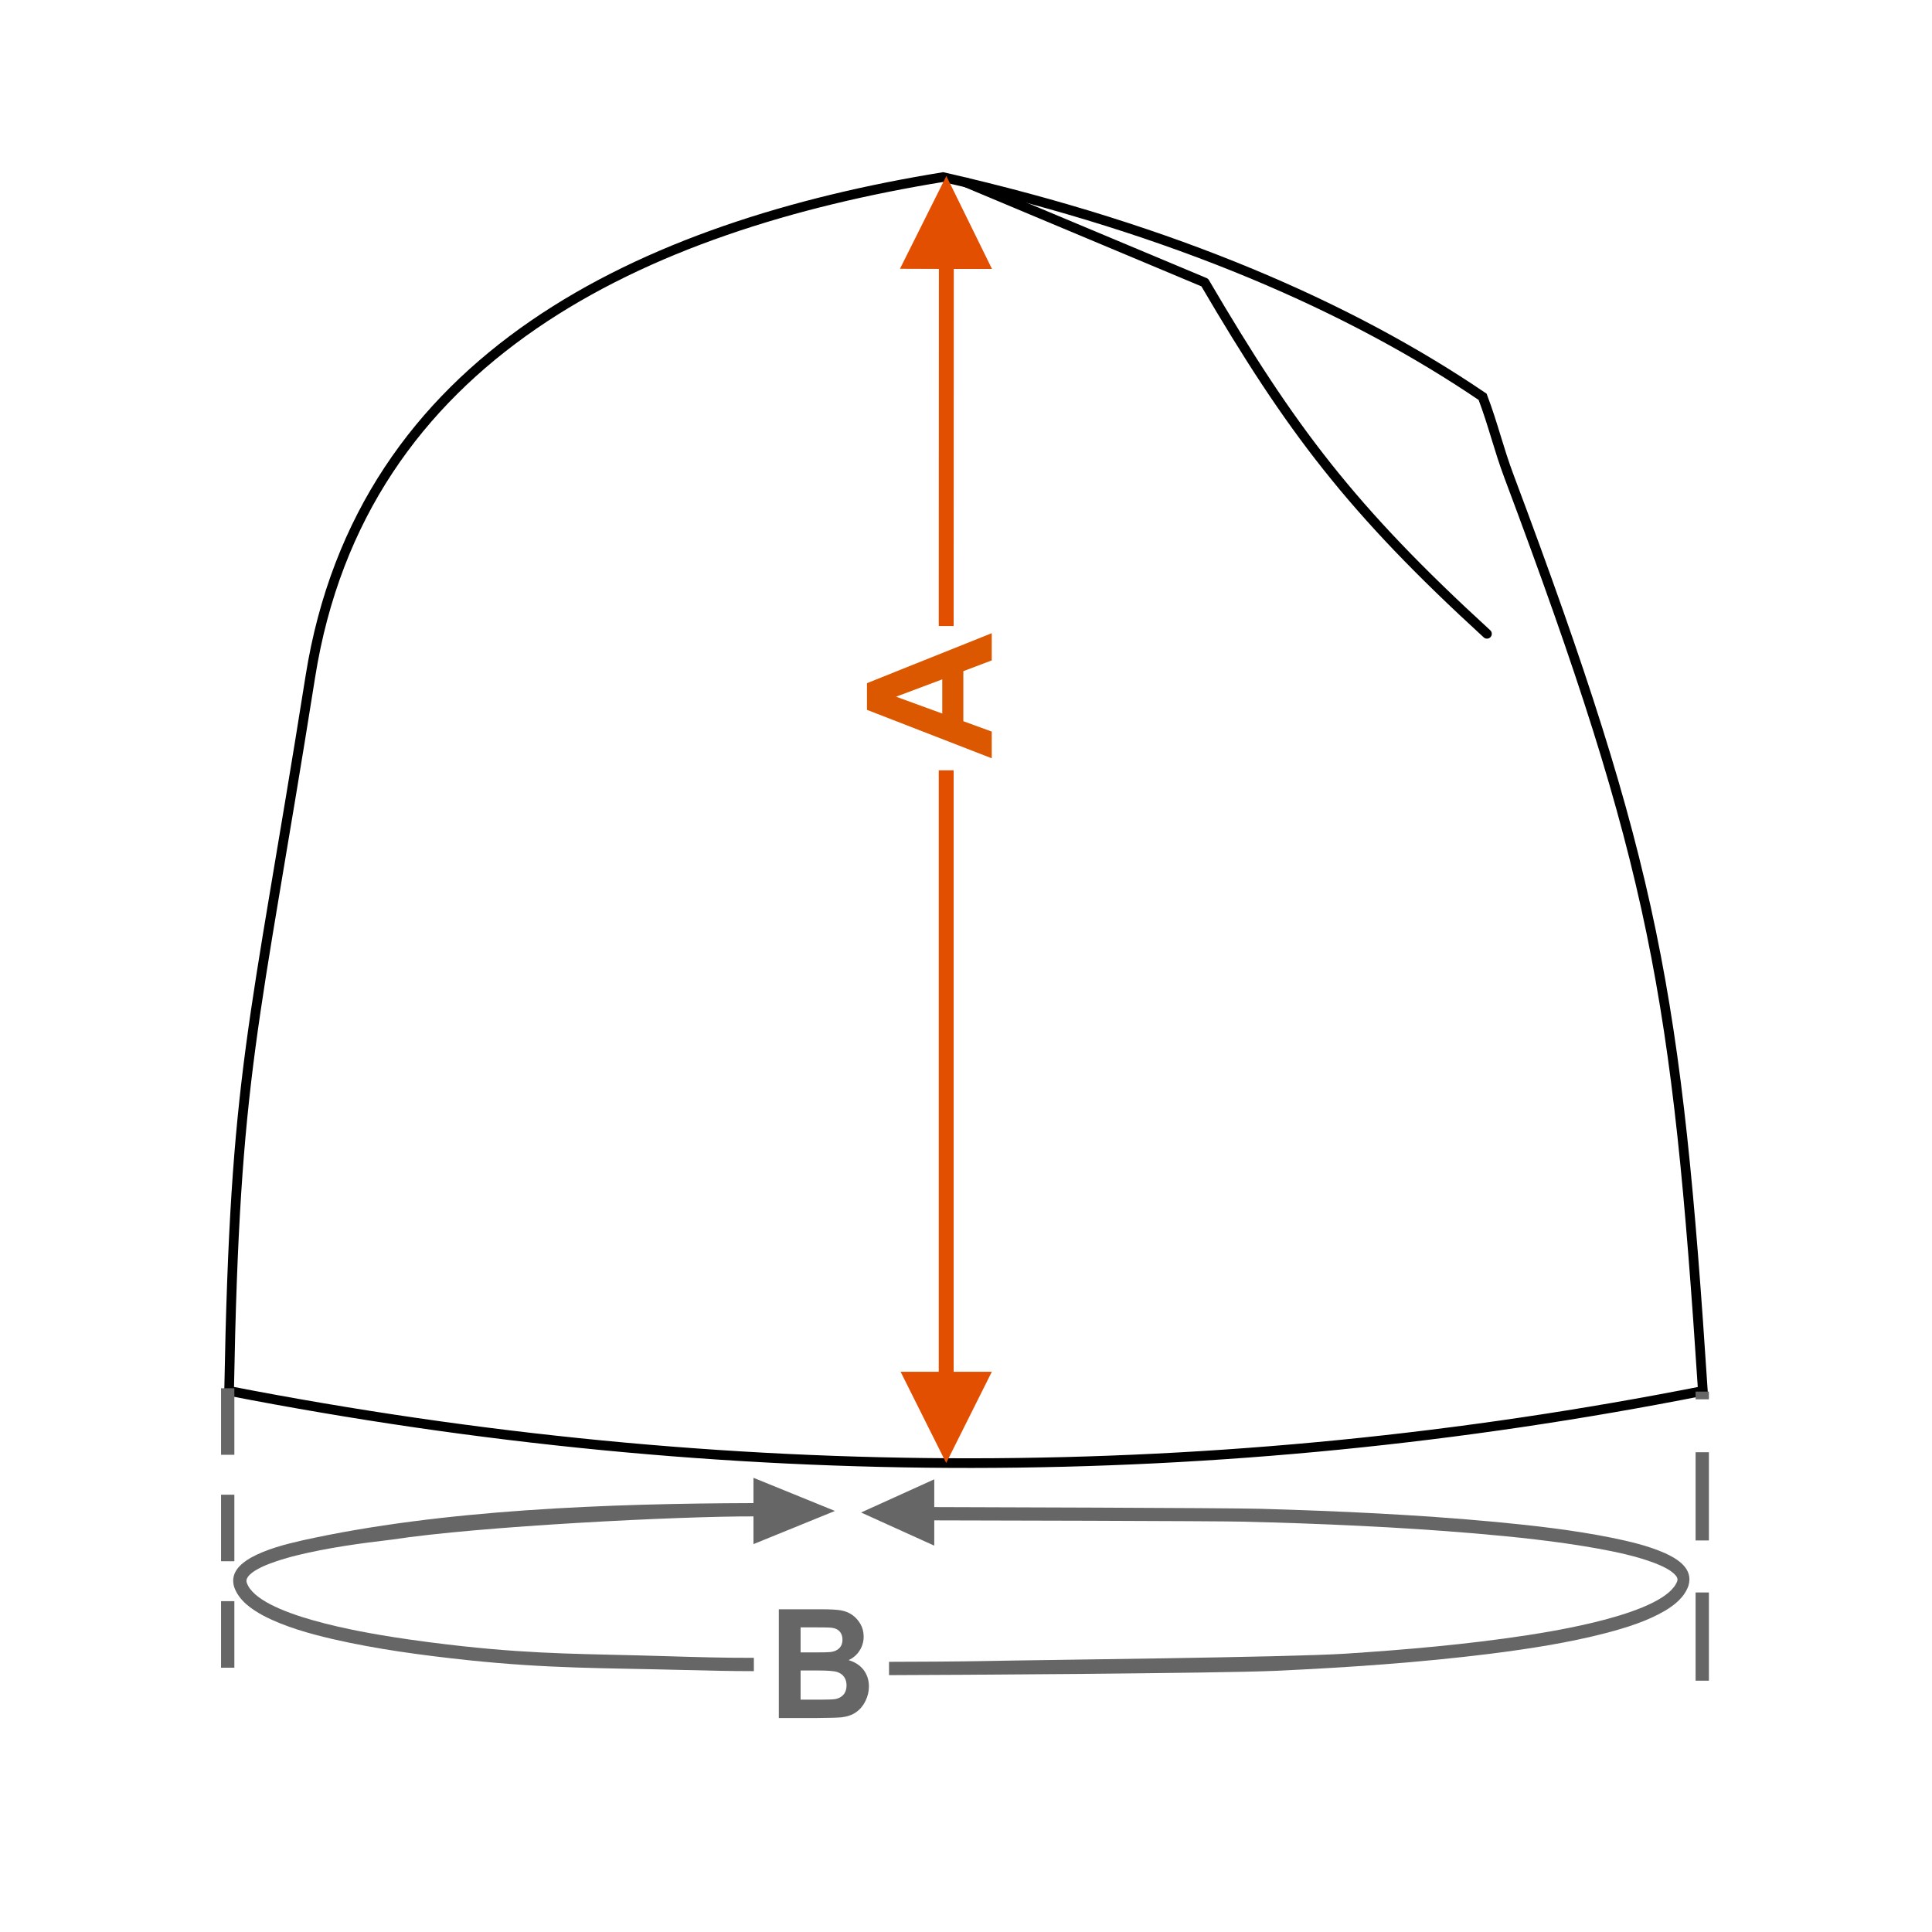
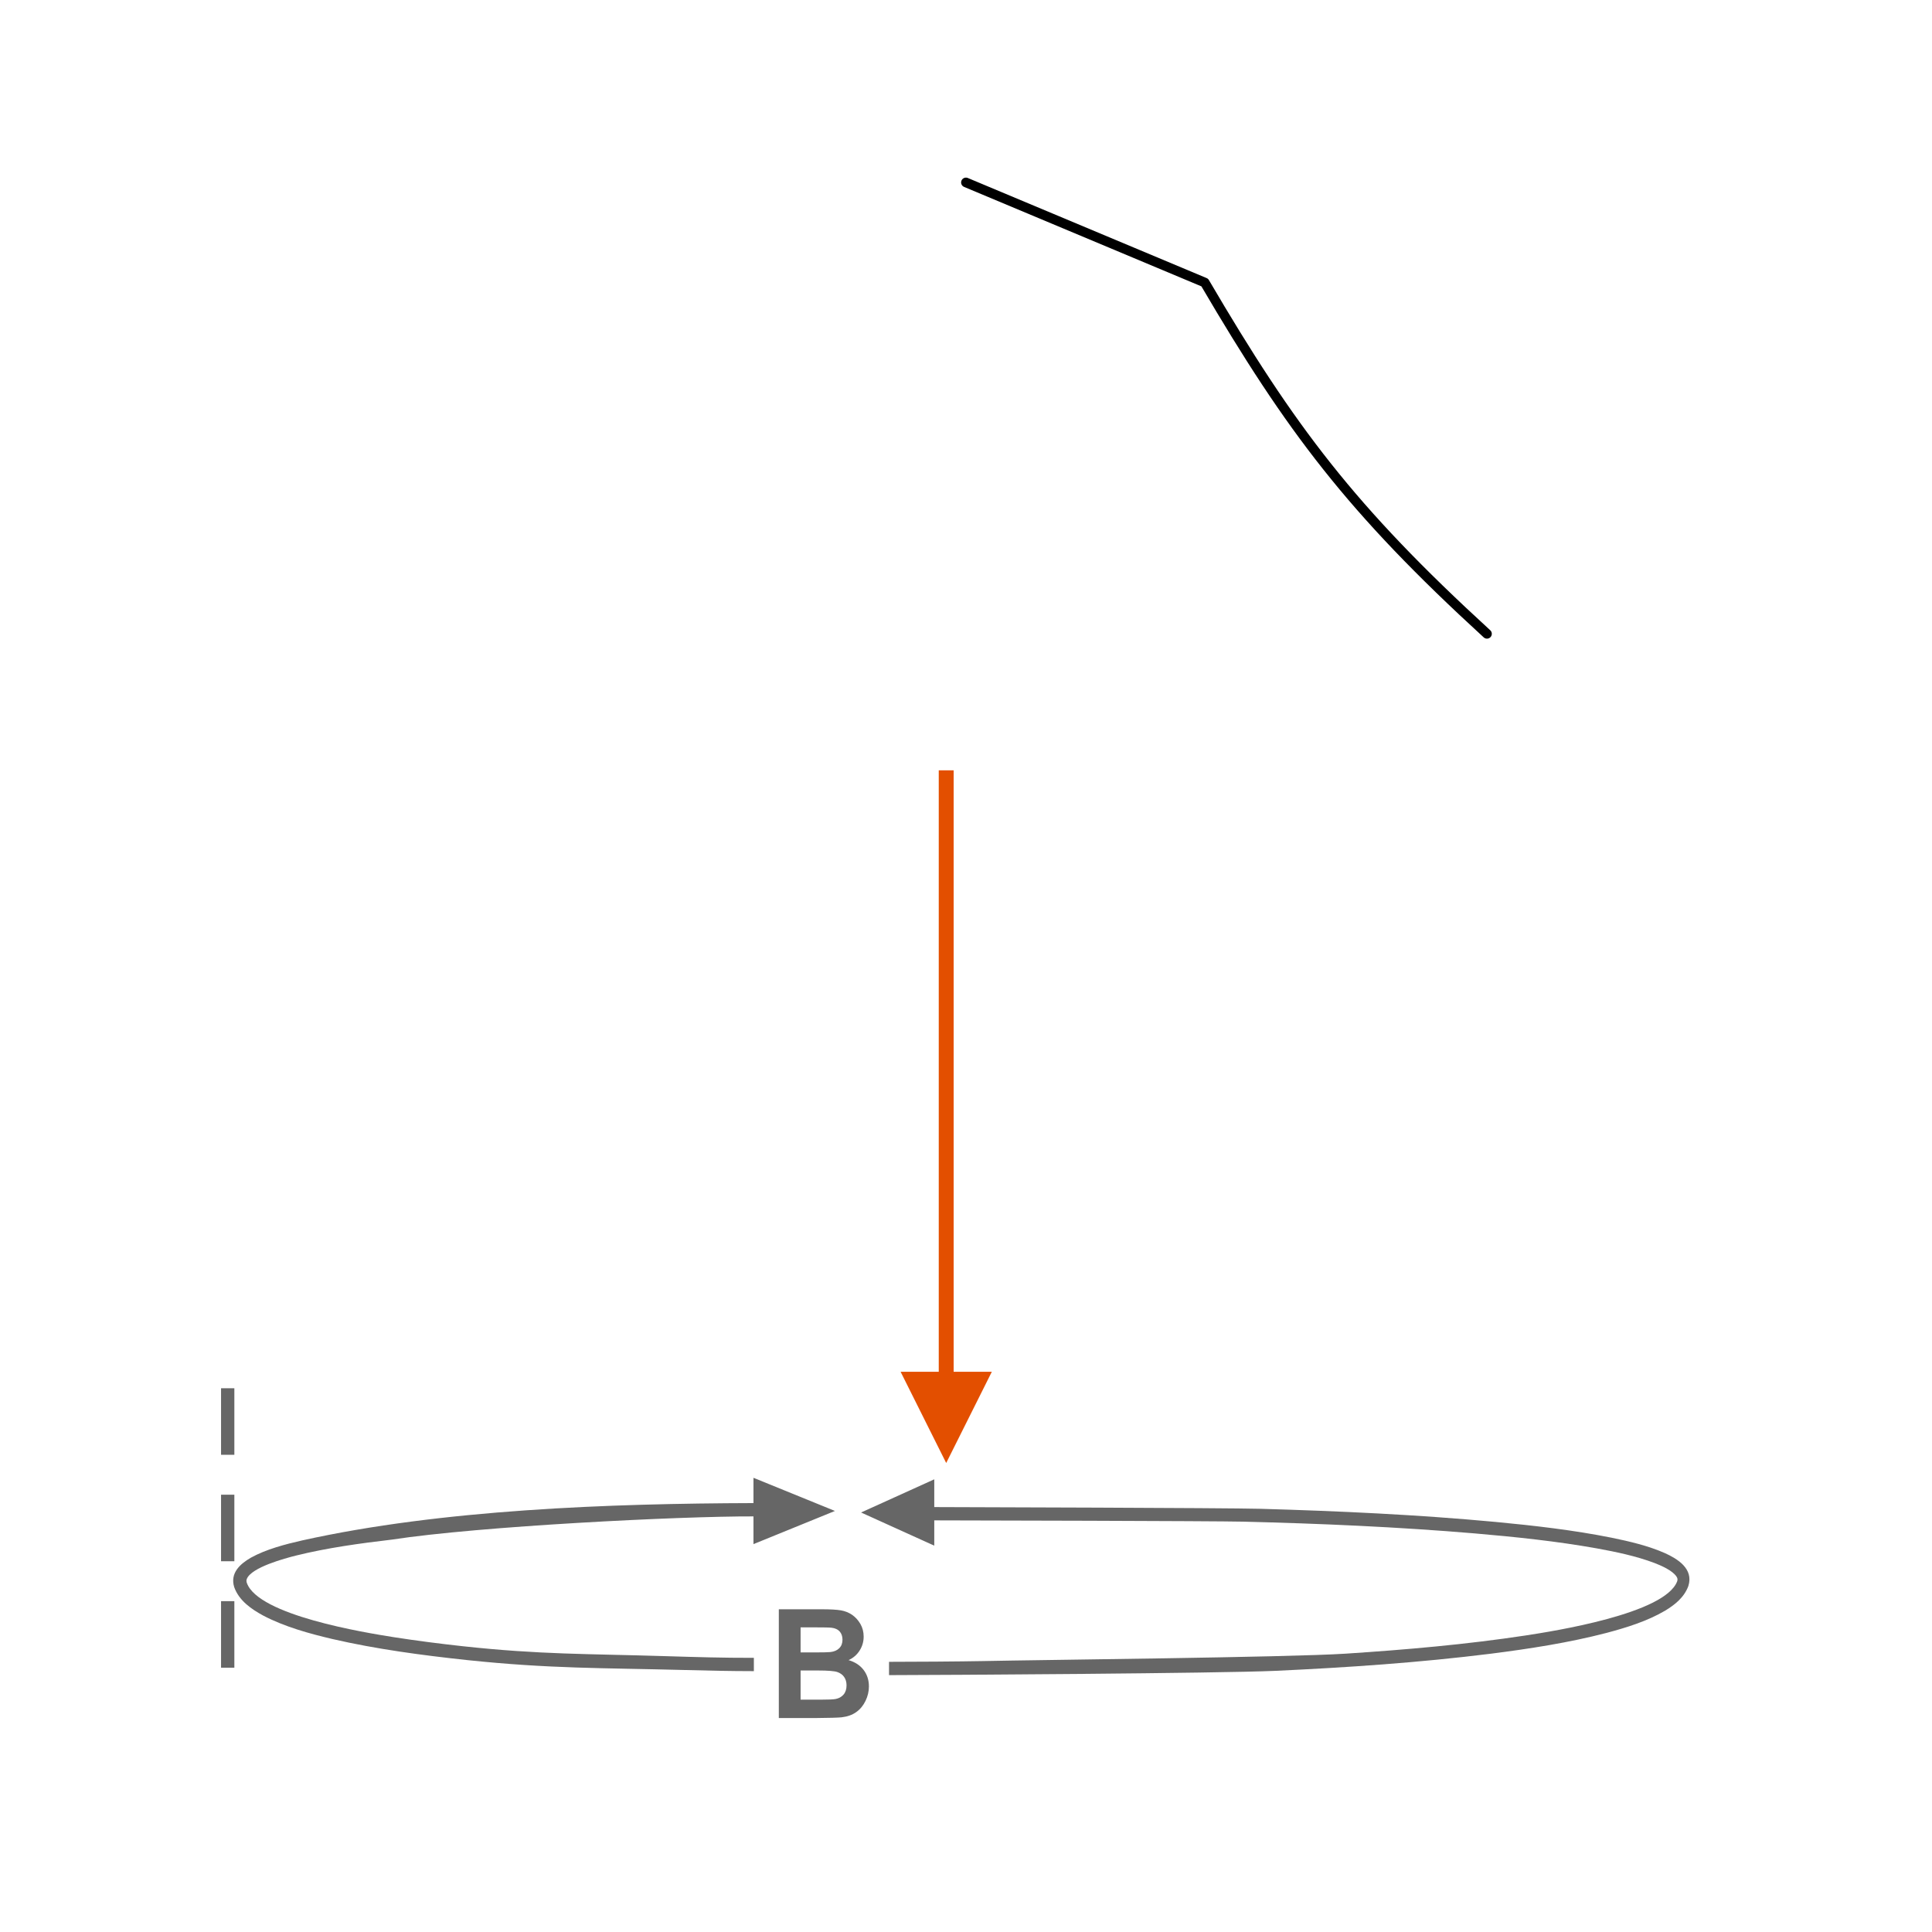
<svg xmlns="http://www.w3.org/2000/svg" xml:space="preserve" width="1000px" height="1000px" version="1.1" style="shape-rendering:geometricPrecision; text-rendering:geometricPrecision; image-rendering:optimizeQuality; fill-rule:evenodd; clip-rule:evenodd" viewBox="0 0 1000 1000">
  <defs>
    <style type="text/css">
   
    .str0 {stroke:black;stroke-width:5;stroke-miterlimit:22.926}
    .str1 {stroke:black;stroke-width:5;stroke-linecap:round;stroke-linejoin:round;stroke-miterlimit:22.926}
    .fil0 {fill:none}
    .fil3 {fill:#666666;fill-rule:nonzero}
    .fil1 {fill:#DB5800;fill-rule:nonzero}
    .fil2 {fill:#E34F00;fill-rule:nonzero}
   
  </style>
  </defs>
  <g id="Ebene_x0020_1">
    <rect class="fil0" x="-0.001" y="-0.001" width="1000.002" height="1000.002" />
-     <path class="fil1" d="M513.325 327.733l0 14.086 -14.701 5.577 0 25.901 14.701 5.367 0 13.83 -64.58 -25.075 0 -13.815 64.58 -25.871zm-25.616 23.902l-23.902 8.974 23.902 8.72 0 -17.694z" />
-     <path class="fil0 str0" d="M881.405 719.948c-250.14,49.404 -504.347,50.22 -762.825,0 3.061,-166.683 12.732,-184.92 42.056,-369.725 26.357,-166.11 172.491,-233.324 327.467,-258.561 120.633,27.53 211.236,67.508 279.304,113.73 5.659,15.008 8.092,26.366 13.677,41.262 75.777,202.123 86.921,268.593 100.321,473.294z" />
    <path class="fil0" d="M194.663 359.108c15.7,-19.822 31.201,-40.574 46.686,-61.302 67.544,-90.418 137.545,-178.794 227.181,-198.841 6.85,-1.533 12.695,-6.587 19.801,-7.251" />
    <path class="fil0 str1" d="M769.652 328.06c-35.154,-32.19 -60.541,-58.649 -82.718,-86.58 -22.141,-27.887 -41.087,-57.247 -63.36,-95.248l-123.601 -51.799" />
-     <polygon class="fil2" points="485.968,139.189 485.895,324.025 493.608,324.025 493.681,139.189 513.44,139.189 489.824,91.088 465.82,139.123 " />
    <polygon class="fil2" points="489.751,757.244 466.151,710.028 485.895,710.028 485.895,398.712 493.608,398.712 493.608,710.028 513.367,710.028 " />
    <path class="fil3" d="M868.117 818.447c-6.262,16.891 -64.082,25.848 -78.361,28.053 -30.927,4.699 -62.189,7.395 -93.342,9.437 -30.554,1.942 -157.119,3.183 -187.716,3.83 -10.761,0.223 -37.775,0.404 -48.537,0.389l0 6.888c29.215,-0.042 170.73,-0.916 199.92,-2.221 37.219,-1.718 74.526,-4.242 111.553,-8.865 20.073,-2.56 40.342,-5.673 60.03,-10.802 10.122,-2.702 20.891,-6.013 30.137,-11.439 4.959,-3.005 9.863,-6.776 12.088,-12.792 2.871,-9.069 -5.855,-14.154 -12.02,-16.983 -8.707,-3.856 -18.42,-6.115 -27.615,-8.005 -19.839,-3.974 -40.092,-6.284 -60.169,-8.192 -40.449,-3.763 -81.14,-5.637 -121.715,-6.793 -17.312,-0.476 -151.476,-0.842 -168.794,-0.894l0 -14.365 -37.878 17.174 37.878 17.163 0 -13.089c14.35,0.004 145.579,0.319 159.923,0.666 39.912,0.989 79.937,2.728 119.748,6.079 21.111,1.814 42.334,4.024 63.249,7.756 9.922,1.81 20.295,3.952 29.83,7.551 3.359,1.305 9.174,3.742 11.406,7.004 0.539,0.868 0.704,1.442 0.385,2.45z" />
    <path class="fil3" d="M403.116 832.96l22.255 0c4.417,0 7.693,0.184 9.856,0.55 2.178,0.38 4.107,1.154 5.817,2.32 1.71,1.179 3.135,2.738 4.275,4.691 1.14,1.952 1.71,4.154 1.71,6.578 0,2.621 -0.7,5.046 -2.099,7.234 -1.399,2.201 -3.303,3.839 -5.699,4.94 3.381,1.009 5.971,2.713 7.798,5.124 1.813,2.411 2.72,5.241 2.72,8.504 0,2.569 -0.583,5.058 -1.762,7.482 -1.178,2.425 -2.785,4.365 -4.831,5.819 -2.034,1.441 -4.547,2.332 -7.54,2.673 -1.865,0.196 -6.385,0.328 -13.548,0.38l-18.952 0 0 -56.295zm11.27 9.356l0 12.974 7.357 0c4.366,0 7.086,-0.067 8.149,-0.197 1.917,-0.223 3.432,-0.892 4.533,-2.005 1.101,-1.114 1.645,-2.569 1.645,-4.377 0,-1.743 -0.479,-3.145 -1.424,-4.233 -0.947,-1.087 -2.358,-1.742 -4.224,-1.965 -1.114,-0.131 -4.313,-0.197 -9.585,-0.197l-6.451 0zm0 22.33l0 15.096 10.415 0c4.041,0 6.618,-0.119 7.708,-0.341 1.67,-0.315 3.03,-1.062 4.079,-2.255 1.05,-1.205 1.58,-2.79 1.58,-4.795 0,-1.704 -0.401,-3.132 -1.217,-4.311 -0.803,-1.18 -1.983,-2.045 -3.511,-2.582 -1.528,-0.537 -4.857,-0.812 -9.973,-0.812l-9.081 0z" />
    <path class="fil3" d="M121.213 821.454c2.488,7.021 8.86,11.436 15.151,14.832 10.967,5.737 23.752,9.272 35.758,12.086 22.787,5.244 46.247,8.366 69.48,10.864 43.228,4.546 69.977,4.035 113.422,5.174 12.943,0.324 22.229,0.553 35.175,0.572l0 -6.888c-16.412,0.025 -29.238,-0.376 -45.641,-0.868 -40.693,-1.266 -64.703,-0.767 -105.184,-5.159 -11.884,-1.311 -23.71,-2.817 -35.525,-4.661 -15.086,-2.391 -70.162,-11.291 -76.099,-28.121 -0.234,-0.772 -0.257,-1.287 0.008,-2.051 2.419,-6.032 19.801,-10.645 25.393,-12.063 16.243,-4.019 33.144,-6.329 49.748,-8.279 45.447,-6.951 149.162,-12.132 187.096,-12.006l0 14.355 42.172 -17.174 -42.172 -17.163 0 13.093c-74.582,0.228 -161.549,3.311 -233.576,19.32 -8.796,2.002 -18.668,4.562 -26.597,8.958 -5.679,3.295 -10.788,7.988 -8.609,15.179z" />
    <path class="fil3" d="M121.302 752.995l-6.888 0 0 -34.438 6.888 0 0 34.438zm0 110.202l-6.888 0 0 -34.438 6.888 0 0 34.438zm0 -55.1l-6.888 0 0 -34.439 6.888 0 0 34.439z" />
-     <path class="fil3" d="M884.527 724.28l-6.888 0 0 -3.997 6.888 0 0 3.997zm0 145.643l-6.888 0 0 -45.662 6.888 0 0 45.662zm0 -72.584l-6.888 0 0 -45.661 6.888 0 0 45.661z" />
  </g>
</svg>